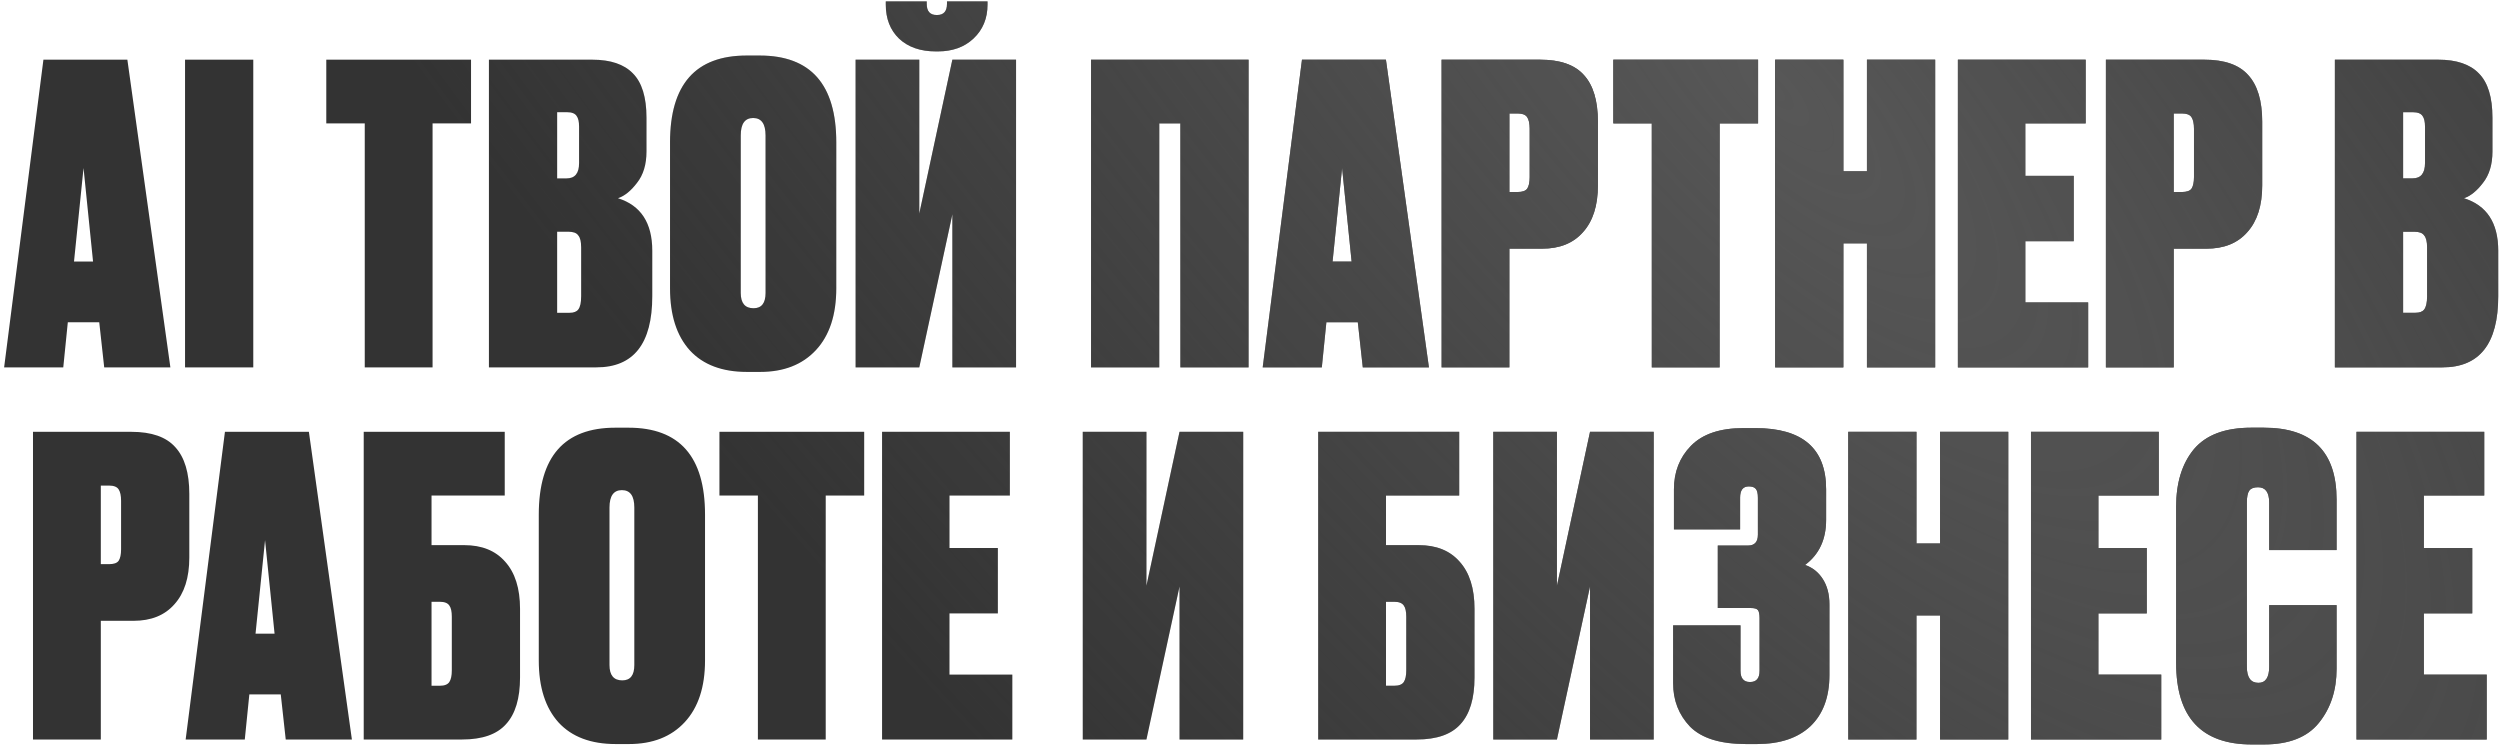
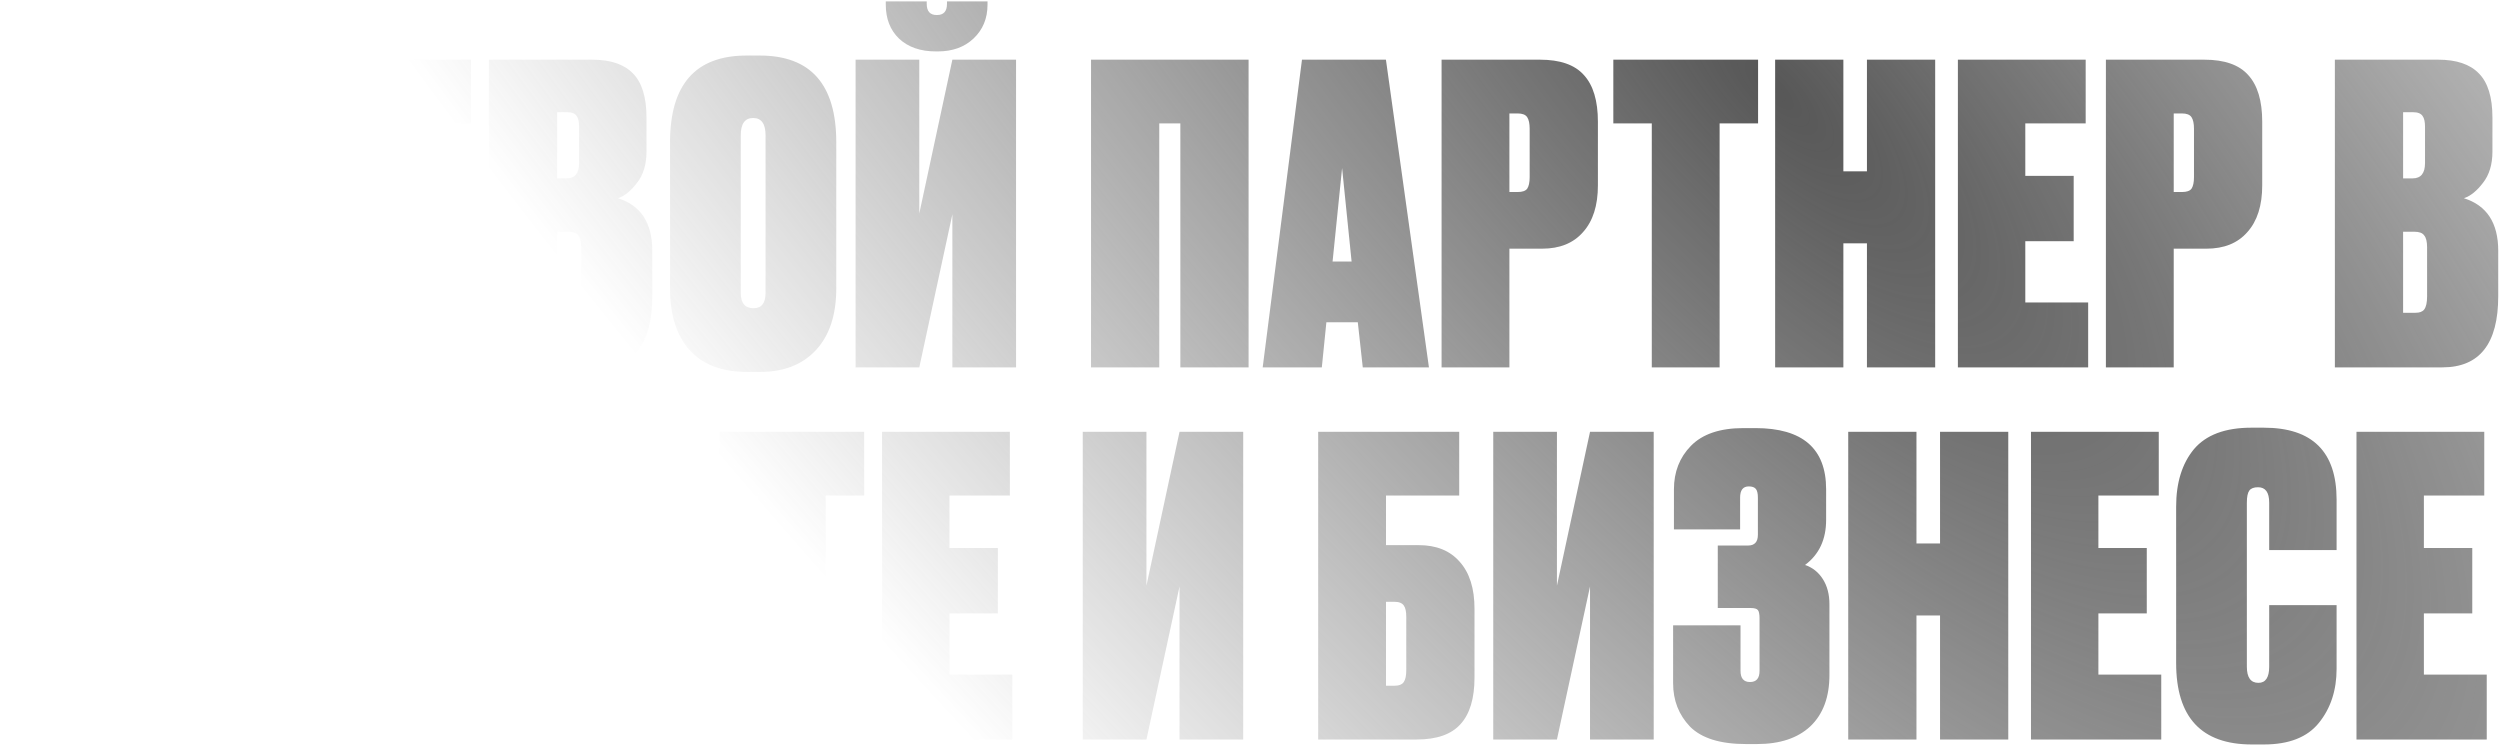
<svg xmlns="http://www.w3.org/2000/svg" width="524" height="157" viewBox="0 0 524 157" fill="none">
-   <path d="M21.842 77L20.802 67.552H14.214L13.261 77H0.865L9.1 12.51H26.696L35.711 77H21.842ZM17.508 35.22L15.514 54.81H19.502L17.508 35.22ZM53.087 12.51V77H38.785V12.51H53.087ZM68.39 12.51H98.729V25.858H90.667V77H76.452V25.858H68.39V12.51ZM102.478 77V12.51H124.148C127.962 12.51 130.794 13.463 132.643 15.37C134.55 17.277 135.504 20.369 135.504 24.645V31.753C135.504 34.469 134.839 36.665 133.51 38.34C132.239 40.016 130.909 41.085 129.523 41.548C134.319 43.05 136.717 46.72 136.717 52.556V62.091C136.717 72.03 132.816 77 125.015 77H102.478ZM119.121 48.569H116.78V65.558H119.381C120.248 65.558 120.854 65.327 121.201 64.865C121.606 64.345 121.808 63.42 121.808 62.091V51.863C121.808 50.649 121.606 49.811 121.201 49.349C120.854 48.829 120.161 48.569 119.121 48.569ZM118.861 23.518H116.78V37.387H118.774C120.508 37.387 121.375 36.318 121.375 34.18V26.552C121.375 25.512 121.201 24.761 120.854 24.298C120.508 23.778 119.843 23.518 118.861 23.518ZM175.283 29.846V60.444C175.283 65.992 173.867 70.297 171.036 73.359C168.204 76.422 164.304 77.954 159.334 77.954H156.56C151.359 77.954 147.372 76.451 144.598 73.446C141.824 70.383 140.438 66.049 140.438 60.444V29.846C140.438 17.71 145.783 11.643 156.473 11.643H159.247C169.938 11.643 175.283 17.71 175.283 29.846ZM160.461 61.398V28.372C160.461 25.945 159.594 24.732 157.86 24.732C156.127 24.732 155.26 25.945 155.26 28.372V61.398C155.26 63.536 156.156 64.605 157.947 64.605C159.623 64.605 160.461 63.536 160.461 61.398ZM192.681 12.51V44.755L199.615 12.51H212.964V77H199.615V44.928L192.681 77H179.332V12.51H192.681ZM196.582 10.776H196.148C192.912 10.776 190.341 9.88 188.434 8.089C186.584 6.297 185.66 3.928 185.66 0.981V0.288H194.241V0.808C194.241 2.368 194.935 3.148 196.321 3.148H196.408C197.795 3.148 198.489 2.368 198.489 0.808V0.288H206.983V0.981C206.983 3.87 206.001 6.24 204.036 8.089C202.129 9.88 199.644 10.776 196.582 10.776ZM228.679 77V12.51H261.704V77H247.402V25.858H242.981V77H228.679ZM285.636 77L284.596 67.552H278.008L277.054 77H264.659L272.894 12.51H290.49L299.505 77H285.636ZM281.302 35.22L279.308 54.81H283.295L281.302 35.22ZM323.219 52.123H316.371V77H302.155V12.51H322.785C327.004 12.51 330.066 13.579 331.973 15.717C333.938 17.855 334.92 21.12 334.92 25.512V38.861C334.92 43.079 333.88 46.344 331.8 48.655C329.777 50.967 326.917 52.123 323.219 52.123ZM316.371 23.778V40.247H318.104C319.087 40.247 319.751 40.016 320.098 39.554C320.445 39.034 320.618 38.225 320.618 37.127V26.985C320.618 25.887 320.445 25.078 320.098 24.558C319.751 24.038 319.087 23.778 318.104 23.778H316.371ZM338.153 12.51H368.492V25.858H360.43V77H346.215V25.858H338.153V12.51ZM391.311 77V50.996H386.37V77H372.068V12.51H386.37V35.913H391.311V12.51H405.613V77H391.311ZM410.374 12.51H437.158V25.858H424.503V36.867H434.644V50.562H424.503V63.391H437.678V77H410.374V12.51ZM462.459 52.123H455.612V77H441.396V12.51H462.026C466.245 12.51 469.307 13.579 471.214 15.717C473.179 17.855 474.161 21.12 474.161 25.512V38.861C474.161 43.079 473.121 46.344 471.041 48.655C469.018 50.967 466.158 52.123 462.459 52.123ZM455.612 23.778V40.247H457.345C458.328 40.247 458.992 40.016 459.339 39.554C459.686 39.034 459.859 38.225 459.859 37.127V26.985C459.859 25.887 459.686 25.078 459.339 24.558C458.992 24.038 458.328 23.778 457.345 23.778H455.612ZM489.389 77V12.51H511.059C514.873 12.51 517.704 13.463 519.554 15.37C521.461 17.277 522.414 20.369 522.414 24.645V31.753C522.414 34.469 521.75 36.665 520.42 38.34C519.149 40.016 517.82 41.085 516.433 41.548C521.229 43.05 523.628 46.72 523.628 52.556V62.091C523.628 72.03 519.727 77 511.926 77H489.389ZM506.031 48.569H503.691V65.558H506.291C507.158 65.558 507.765 65.327 508.112 64.865C508.516 64.345 508.719 63.42 508.719 62.091V51.863C508.719 50.649 508.516 49.811 508.112 49.349C507.765 48.829 507.072 48.569 506.031 48.569ZM505.771 23.518H503.691V37.387H505.685C507.418 37.387 508.285 36.318 508.285 34.18V26.552C508.285 25.512 508.112 24.761 507.765 24.298C507.418 23.778 506.754 23.518 505.771 23.518ZM27.978 130.123H21.13V155H6.915V90.51H27.544C31.763 90.51 34.826 91.579 36.733 93.717C38.697 95.855 39.68 99.12 39.68 103.512V116.861C39.68 121.079 38.64 124.344 36.559 126.655C34.537 128.967 31.676 130.123 27.978 130.123ZM21.13 101.778V118.247H22.864C23.846 118.247 24.511 118.016 24.857 117.554C25.204 117.034 25.378 116.225 25.378 115.127V104.985C25.378 103.887 25.204 103.078 24.857 102.558C24.511 102.038 23.846 101.778 22.864 101.778H21.13ZM59.889 155L58.848 145.552H52.261L51.307 155H38.912L47.147 90.51H64.743L73.757 155H59.889ZM55.554 113.22L53.561 132.81H57.548L55.554 113.22ZM76.235 155V90.51H105.793V103.858H90.45V114.26H97.298C100.996 114.26 103.857 115.416 105.879 117.727C107.96 120.039 109 123.333 109 127.609V141.998C109 146.39 108.018 149.655 106.053 151.793C104.146 153.931 101.083 155 96.865 155H76.235ZM90.45 143.732H92.184C93.166 143.732 93.831 143.471 94.177 142.951C94.524 142.431 94.698 141.622 94.698 140.524V129.256C94.698 128.158 94.524 127.378 94.177 126.915C93.831 126.395 93.166 126.135 92.184 126.135H90.45V143.732ZM147.774 107.846V138.444C147.774 143.992 146.358 148.297 143.527 151.359C140.695 154.422 136.794 155.953 131.825 155.953H129.051C123.85 155.953 119.863 154.451 117.089 151.446C114.315 148.383 112.928 144.049 112.928 138.444V107.846C112.928 95.71 118.274 89.643 128.964 89.643H131.738C142.429 89.643 147.774 95.71 147.774 107.846ZM132.952 139.397V106.372C132.952 103.945 132.085 102.732 130.351 102.732C128.617 102.732 127.751 103.945 127.751 106.372V139.397C127.751 141.536 128.646 142.605 130.438 142.605C132.114 142.605 132.952 141.536 132.952 139.397ZM150.793 90.51H181.131V103.858H173.07V155H158.854V103.858H150.793V90.51ZM184.881 90.51H211.665V103.858H199.01V114.867H209.151V128.562H199.01V141.391H212.185V155H184.881V90.51ZM240.293 90.51V122.755L247.227 90.51H260.576V155H247.227V122.928L240.293 155H226.944V90.51H240.293ZM276.291 155V90.51H305.849V103.858H290.506V114.26H297.354C301.053 114.26 303.913 115.416 305.936 117.727C308.016 120.039 309.056 123.333 309.056 127.609V141.998C309.056 146.39 308.074 149.655 306.109 151.793C304.202 153.931 301.139 155 296.921 155H276.291ZM290.506 143.732H292.24C293.222 143.732 293.887 143.471 294.234 142.951C294.58 142.431 294.754 141.622 294.754 140.524V129.256C294.754 128.158 294.58 127.378 294.234 126.915C293.887 126.395 293.222 126.135 292.24 126.135H290.506V143.732ZM326.333 90.51V122.755L333.268 90.51H346.617V155H333.268V122.928L326.333 155H312.984V90.51H326.333ZM364.726 104.292V110.966H350.857V102.558C350.857 98.918 352.042 95.884 354.411 93.457C356.838 90.972 360.508 89.73 365.42 89.73H367.933C377.815 89.73 382.756 94.006 382.756 102.558V108.973C382.756 113.075 381.282 116.225 378.335 118.421C379.895 118.941 381.138 119.923 382.062 121.368C382.987 122.813 383.449 124.575 383.449 126.655V141.478C383.449 146.101 382.12 149.684 379.462 152.226C376.804 154.711 373.076 155.953 368.28 155.953H365.94C360.565 155.953 356.665 154.74 354.238 152.313C351.868 149.828 350.684 146.794 350.684 143.211V131.076H364.813V140.611C364.813 142.171 365.477 142.951 366.806 142.951C368.136 142.951 368.8 142.171 368.8 140.611V129.603C368.8 128.736 368.684 128.158 368.453 127.869C368.222 127.58 367.702 127.436 366.893 127.436H360.045V114.347H366.373C367.76 114.347 368.453 113.596 368.453 112.093V104.292C368.453 103.425 368.309 102.818 368.02 102.472C367.731 102.125 367.24 101.951 366.546 101.951C365.333 101.951 364.726 102.732 364.726 104.292ZM406.631 155V128.996H401.69V155H387.388V90.51H401.69V113.913H406.631V90.51H420.933V155H406.631ZM425.694 90.51H452.478V103.858H439.823V114.867H449.964V128.562H439.823V141.391H452.998V155H425.694V90.51ZM475.622 139.744V126.829H489.751V140.178C489.751 144.685 488.509 148.47 486.024 151.533C483.597 154.538 479.754 156.04 474.496 156.04H471.982C461.407 156.04 456.119 150.348 456.119 138.964V106.199C456.119 101.171 457.362 97.155 459.847 94.15C462.389 91.145 466.405 89.643 471.895 89.643H474.496C484.666 89.643 489.751 94.67 489.751 104.725V115.3H475.622V105.332C475.622 103.194 474.842 102.125 473.282 102.125C472.415 102.125 471.808 102.356 471.462 102.818C471.115 103.281 470.942 104.118 470.942 105.332V139.744C470.942 141.998 471.751 143.125 473.369 143.125C474.871 143.125 475.622 141.998 475.622 139.744ZM493.917 90.51H520.702V103.858H508.046V114.867H518.188V128.562H508.046V141.391H521.222V155H493.917V90.51Z" fill="#333333" />
  <path d="M21.842 77L20.802 67.552H14.214L13.261 77H0.865L9.1 12.51H26.696L35.711 77H21.842ZM17.508 35.22L15.514 54.81H19.502L17.508 35.22ZM53.087 12.51V77H38.785V12.51H53.087ZM68.39 12.51H98.729V25.858H90.667V77H76.452V25.858H68.39V12.51ZM102.478 77V12.51H124.148C127.962 12.51 130.794 13.463 132.643 15.37C134.55 17.277 135.504 20.369 135.504 24.645V31.753C135.504 34.469 134.839 36.665 133.51 38.34C132.239 40.016 130.909 41.085 129.523 41.548C134.319 43.05 136.717 46.72 136.717 52.556V62.091C136.717 72.03 132.816 77 125.015 77H102.478ZM119.121 48.569H116.78V65.558H119.381C120.248 65.558 120.854 65.327 121.201 64.865C121.606 64.345 121.808 63.42 121.808 62.091V51.863C121.808 50.649 121.606 49.811 121.201 49.349C120.854 48.829 120.161 48.569 119.121 48.569ZM118.861 23.518H116.78V37.387H118.774C120.508 37.387 121.375 36.318 121.375 34.18V26.552C121.375 25.512 121.201 24.761 120.854 24.298C120.508 23.778 119.843 23.518 118.861 23.518ZM175.283 29.846V60.444C175.283 65.992 173.867 70.297 171.036 73.359C168.204 76.422 164.304 77.954 159.334 77.954H156.56C151.359 77.954 147.372 76.451 144.598 73.446C141.824 70.383 140.438 66.049 140.438 60.444V29.846C140.438 17.71 145.783 11.643 156.473 11.643H159.247C169.938 11.643 175.283 17.71 175.283 29.846ZM160.461 61.398V28.372C160.461 25.945 159.594 24.732 157.86 24.732C156.127 24.732 155.26 25.945 155.26 28.372V61.398C155.26 63.536 156.156 64.605 157.947 64.605C159.623 64.605 160.461 63.536 160.461 61.398ZM192.681 12.51V44.755L199.615 12.51H212.964V77H199.615V44.928L192.681 77H179.332V12.51H192.681ZM196.582 10.776H196.148C192.912 10.776 190.341 9.88 188.434 8.089C186.584 6.297 185.66 3.928 185.66 0.981V0.288H194.241V0.808C194.241 2.368 194.935 3.148 196.321 3.148H196.408C197.795 3.148 198.489 2.368 198.489 0.808V0.288H206.983V0.981C206.983 3.87 206.001 6.24 204.036 8.089C202.129 9.88 199.644 10.776 196.582 10.776ZM228.679 77V12.51H261.704V77H247.402V25.858H242.981V77H228.679ZM285.636 77L284.596 67.552H278.008L277.054 77H264.659L272.894 12.51H290.49L299.505 77H285.636ZM281.302 35.22L279.308 54.81H283.295L281.302 35.22ZM323.219 52.123H316.371V77H302.155V12.51H322.785C327.004 12.51 330.066 13.579 331.973 15.717C333.938 17.855 334.92 21.12 334.92 25.512V38.861C334.92 43.079 333.88 46.344 331.8 48.655C329.777 50.967 326.917 52.123 323.219 52.123ZM316.371 23.778V40.247H318.104C319.087 40.247 319.751 40.016 320.098 39.554C320.445 39.034 320.618 38.225 320.618 37.127V26.985C320.618 25.887 320.445 25.078 320.098 24.558C319.751 24.038 319.087 23.778 318.104 23.778H316.371ZM338.153 12.51H368.492V25.858H360.43V77H346.215V25.858H338.153V12.51ZM391.311 77V50.996H386.37V77H372.068V12.51H386.37V35.913H391.311V12.51H405.613V77H391.311ZM410.374 12.51H437.158V25.858H424.503V36.867H434.644V50.562H424.503V63.391H437.678V77H410.374V12.51ZM462.459 52.123H455.612V77H441.396V12.51H462.026C466.245 12.51 469.307 13.579 471.214 15.717C473.179 17.855 474.161 21.12 474.161 25.512V38.861C474.161 43.079 473.121 46.344 471.041 48.655C469.018 50.967 466.158 52.123 462.459 52.123ZM455.612 23.778V40.247H457.345C458.328 40.247 458.992 40.016 459.339 39.554C459.686 39.034 459.859 38.225 459.859 37.127V26.985C459.859 25.887 459.686 25.078 459.339 24.558C458.992 24.038 458.328 23.778 457.345 23.778H455.612ZM489.389 77V12.51H511.059C514.873 12.51 517.704 13.463 519.554 15.37C521.461 17.277 522.414 20.369 522.414 24.645V31.753C522.414 34.469 521.75 36.665 520.42 38.34C519.149 40.016 517.82 41.085 516.433 41.548C521.229 43.05 523.628 46.72 523.628 52.556V62.091C523.628 72.03 519.727 77 511.926 77H489.389ZM506.031 48.569H503.691V65.558H506.291C507.158 65.558 507.765 65.327 508.112 64.865C508.516 64.345 508.719 63.42 508.719 62.091V51.863C508.719 50.649 508.516 49.811 508.112 49.349C507.765 48.829 507.072 48.569 506.031 48.569ZM505.771 23.518H503.691V37.387H505.685C507.418 37.387 508.285 36.318 508.285 34.18V26.552C508.285 25.512 508.112 24.761 507.765 24.298C507.418 23.778 506.754 23.518 505.771 23.518ZM27.978 130.123H21.13V155H6.915V90.51H27.544C31.763 90.51 34.826 91.579 36.733 93.717C38.697 95.855 39.68 99.12 39.68 103.512V116.861C39.68 121.079 38.64 124.344 36.559 126.655C34.537 128.967 31.676 130.123 27.978 130.123ZM21.13 101.778V118.247H22.864C23.846 118.247 24.511 118.016 24.857 117.554C25.204 117.034 25.378 116.225 25.378 115.127V104.985C25.378 103.887 25.204 103.078 24.857 102.558C24.511 102.038 23.846 101.778 22.864 101.778H21.13ZM59.889 155L58.848 145.552H52.261L51.307 155H38.912L47.147 90.51H64.743L73.757 155H59.889ZM55.554 113.22L53.561 132.81H57.548L55.554 113.22ZM76.235 155V90.51H105.793V103.858H90.45V114.26H97.298C100.996 114.26 103.857 115.416 105.879 117.727C107.96 120.039 109 123.333 109 127.609V141.998C109 146.39 108.018 149.655 106.053 151.793C104.146 153.931 101.083 155 96.865 155H76.235ZM90.45 143.732H92.184C93.166 143.732 93.831 143.471 94.177 142.951C94.524 142.431 94.698 141.622 94.698 140.524V129.256C94.698 128.158 94.524 127.378 94.177 126.915C93.831 126.395 93.166 126.135 92.184 126.135H90.45V143.732ZM147.774 107.846V138.444C147.774 143.992 146.358 148.297 143.527 151.359C140.695 154.422 136.794 155.953 131.825 155.953H129.051C123.85 155.953 119.863 154.451 117.089 151.446C114.315 148.383 112.928 144.049 112.928 138.444V107.846C112.928 95.71 118.274 89.643 128.964 89.643H131.738C142.429 89.643 147.774 95.71 147.774 107.846ZM132.952 139.397V106.372C132.952 103.945 132.085 102.732 130.351 102.732C128.617 102.732 127.751 103.945 127.751 106.372V139.397C127.751 141.536 128.646 142.605 130.438 142.605C132.114 142.605 132.952 141.536 132.952 139.397ZM150.793 90.51H181.131V103.858H173.07V155H158.854V103.858H150.793V90.51ZM184.881 90.51H211.665V103.858H199.01V114.867H209.151V128.562H199.01V141.391H212.185V155H184.881V90.51ZM240.293 90.51V122.755L247.227 90.51H260.576V155H247.227V122.928L240.293 155H226.944V90.51H240.293ZM276.291 155V90.51H305.849V103.858H290.506V114.26H297.354C301.053 114.26 303.913 115.416 305.936 117.727C308.016 120.039 309.056 123.333 309.056 127.609V141.998C309.056 146.39 308.074 149.655 306.109 151.793C304.202 153.931 301.139 155 296.921 155H276.291ZM290.506 143.732H292.24C293.222 143.732 293.887 143.471 294.234 142.951C294.58 142.431 294.754 141.622 294.754 140.524V129.256C294.754 128.158 294.58 127.378 294.234 126.915C293.887 126.395 293.222 126.135 292.24 126.135H290.506V143.732ZM326.333 90.51V122.755L333.268 90.51H346.617V155H333.268V122.928L326.333 155H312.984V90.51H326.333ZM364.726 104.292V110.966H350.857V102.558C350.857 98.918 352.042 95.884 354.411 93.457C356.838 90.972 360.508 89.73 365.42 89.73H367.933C377.815 89.73 382.756 94.006 382.756 102.558V108.973C382.756 113.075 381.282 116.225 378.335 118.421C379.895 118.941 381.138 119.923 382.062 121.368C382.987 122.813 383.449 124.575 383.449 126.655V141.478C383.449 146.101 382.12 149.684 379.462 152.226C376.804 154.711 373.076 155.953 368.28 155.953H365.94C360.565 155.953 356.665 154.74 354.238 152.313C351.868 149.828 350.684 146.794 350.684 143.211V131.076H364.813V140.611C364.813 142.171 365.477 142.951 366.806 142.951C368.136 142.951 368.8 142.171 368.8 140.611V129.603C368.8 128.736 368.684 128.158 368.453 127.869C368.222 127.58 367.702 127.436 366.893 127.436H360.045V114.347H366.373C367.76 114.347 368.453 113.596 368.453 112.093V104.292C368.453 103.425 368.309 102.818 368.02 102.472C367.731 102.125 367.24 101.951 366.546 101.951C365.333 101.951 364.726 102.732 364.726 104.292ZM406.631 155V128.996H401.69V155H387.388V90.51H401.69V113.913H406.631V90.51H420.933V155H406.631ZM425.694 90.51H452.478V103.858H439.823V114.867H449.964V128.562H439.823V141.391H452.998V155H425.694V90.51ZM475.622 139.744V126.829H489.751V140.178C489.751 144.685 488.509 148.47 486.024 151.533C483.597 154.538 479.754 156.04 474.496 156.04H471.982C461.407 156.04 456.119 150.348 456.119 138.964V106.199C456.119 101.171 457.362 97.155 459.847 94.15C462.389 91.145 466.405 89.643 471.895 89.643H474.496C484.666 89.643 489.751 94.67 489.751 104.725V115.3H475.622V105.332C475.622 103.194 474.842 102.125 473.282 102.125C472.415 102.125 471.808 102.356 471.462 102.818C471.115 103.281 470.942 104.118 470.942 105.332V139.744C470.942 141.998 471.751 143.125 473.369 143.125C474.871 143.125 475.622 141.998 475.622 139.744ZM493.917 90.51H520.702V103.858H508.046V114.867H518.188V128.562H508.046V141.391H521.222V155H493.917V90.51Z" fill="url(#paint0_radial_370_5)" />
  <defs>
    <radialGradient id="paint0_radial_370_5" cx="0" cy="0" r="1" gradientUnits="userSpaceOnUse" gradientTransform="translate(371.195 18.669) rotate(136.52) scale(215.376 591.236)">
      <stop stop-color="#575757" />
      <stop offset="1" stop-color="#575757" stop-opacity="0" />
    </radialGradient>
  </defs>
</svg>